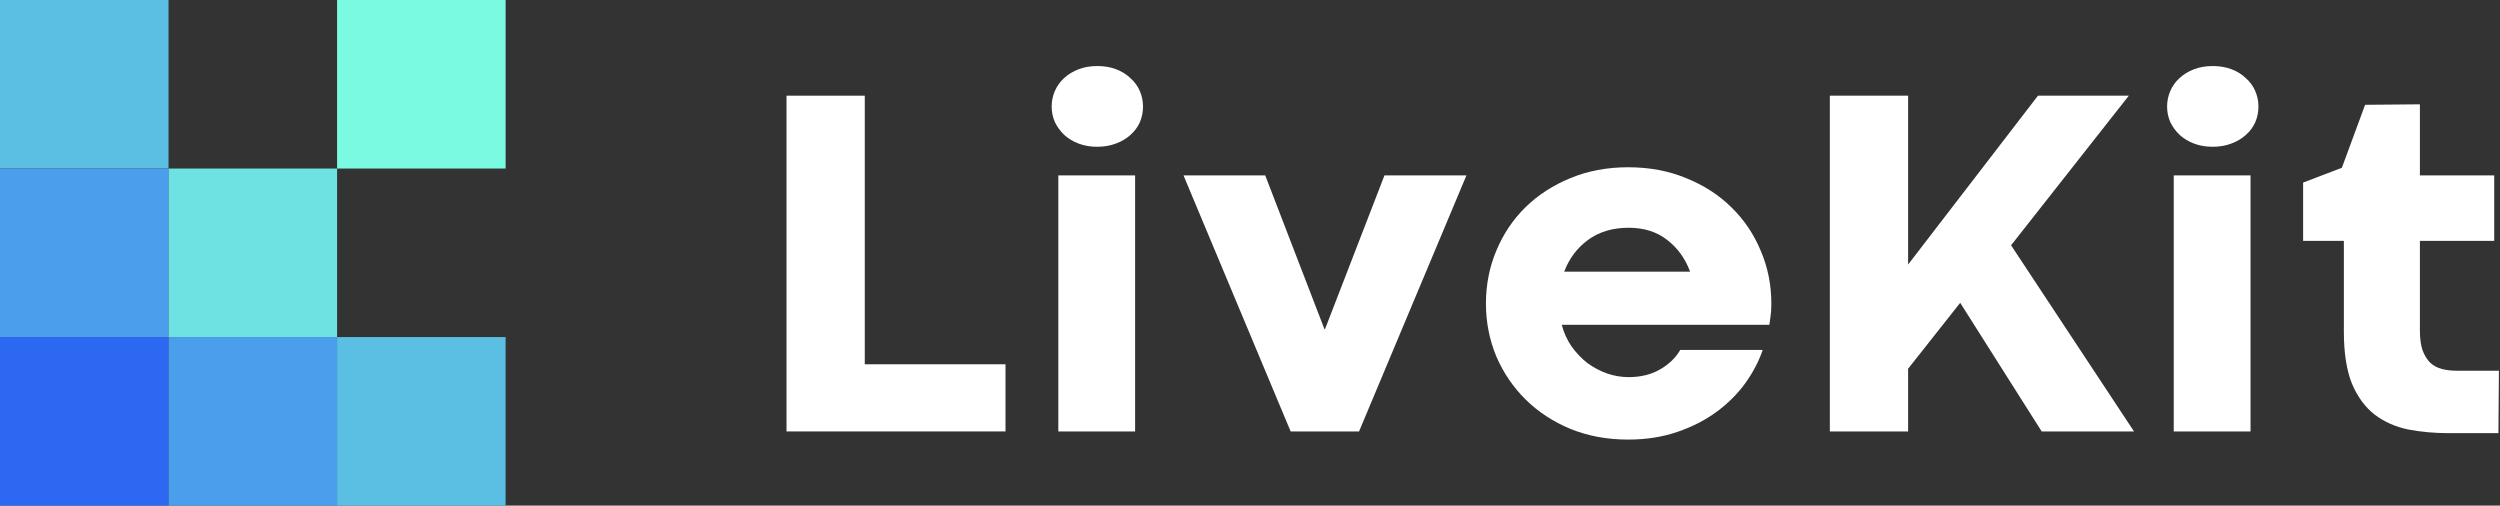
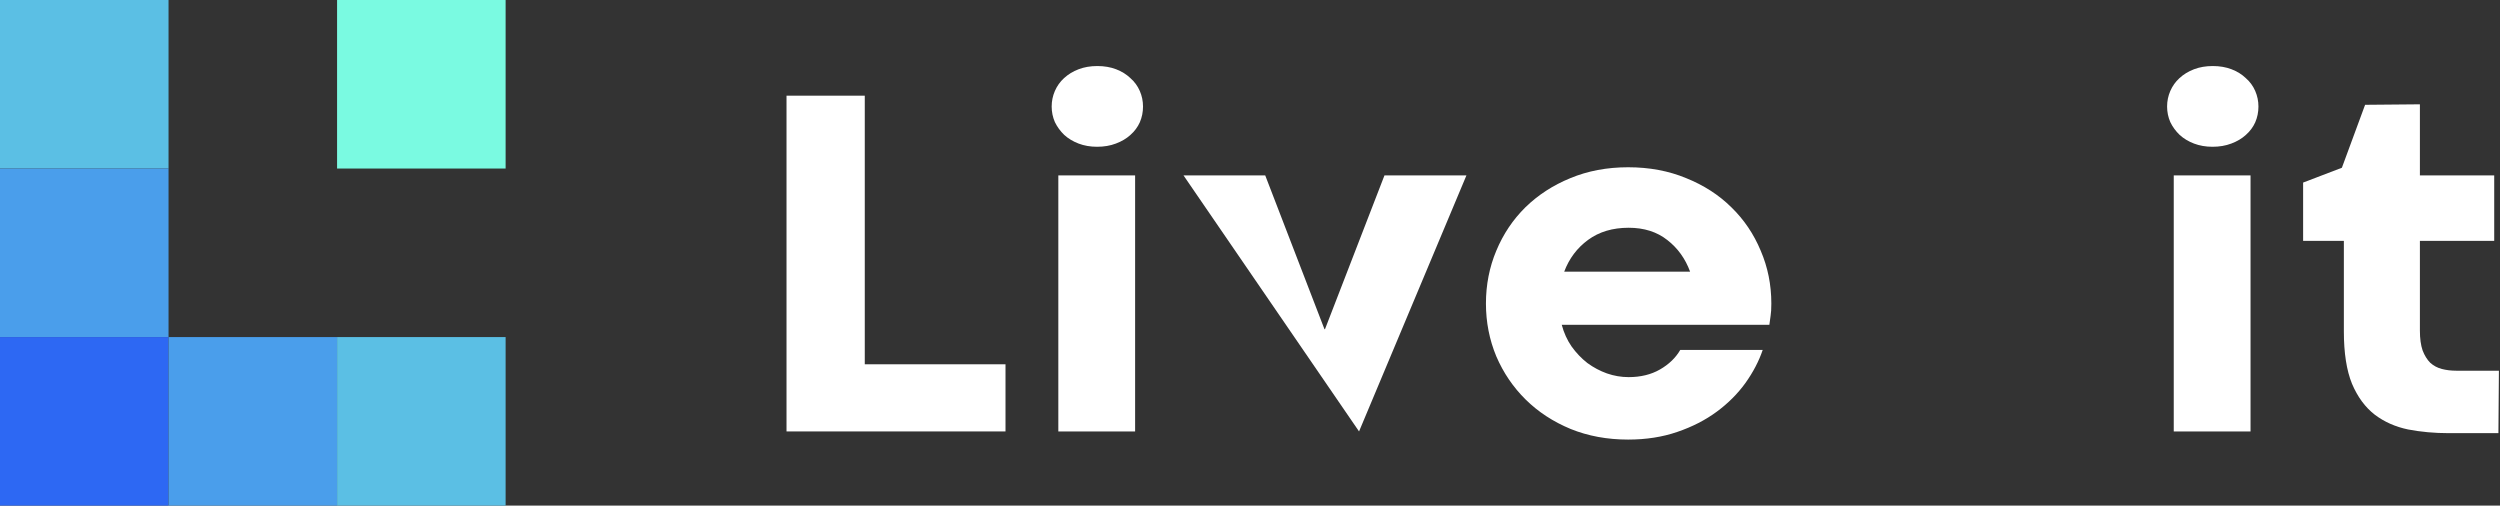
<svg xmlns="http://www.w3.org/2000/svg" width="178" height="36" viewBox="0 0 178 36" fill="none">
  <rect x="0" y="0" width="178" height="36" fill="#333333" stroke="none" />
  <rect width="12" height="12" fill="#5BBFE4" />
  <rect y="12" width="12" height="12" fill="#4A9EEB" />
  <rect y="24" width="12" height="12" fill="#2D68F3" />
  <rect x="12" y="24" width="12" height="12" fill="#4A9EEB" />
-   <rect x="12" y="12" width="12" height="12" fill="#6EE2E2" />
  <rect x="24" width="12" height="12" fill="#7AFAE1" />
  <rect x="24" y="24" width="12" height="12" fill="#5BBFE4" />
  <path d="M56 6.812H61.572V25.937H71.592V30.718H56V6.812Z" fill="white" />
  <path d="M75.353 12.489H80.82V30.718H75.353V12.489ZM74.879 7.585C74.879 7.198 74.955 6.829 75.107 6.478C75.26 6.126 75.477 5.821 75.758 5.564C76.051 5.294 76.397 5.083 76.795 4.931C77.193 4.778 77.639 4.702 78.131 4.702C78.623 4.702 79.068 4.778 79.467 4.931C79.865 5.083 80.205 5.294 80.486 5.564C80.779 5.821 81.002 6.126 81.154 6.478C81.307 6.829 81.383 7.198 81.383 7.585C81.383 7.983 81.307 8.358 81.154 8.71C81.002 9.05 80.779 9.349 80.486 9.607C80.205 9.864 79.859 10.069 79.449 10.222C79.051 10.374 78.606 10.45 78.113 10.45C77.633 10.45 77.193 10.374 76.795 10.222C76.397 10.069 76.057 9.864 75.775 9.607C75.494 9.337 75.272 9.032 75.107 8.692C74.955 8.341 74.879 7.972 74.879 7.585Z" fill="white" />
-   <path d="M104.41 12.489L96.764 30.718H91.894L84.266 12.489H90.084L94.303 23.441H94.338L98.574 12.489H104.41Z" fill="white" />
+   <path d="M104.41 12.489L96.764 30.718L84.266 12.489H90.084L94.303 23.441H94.338L98.574 12.489H104.41Z" fill="white" />
  <path d="M105.799 21.612C105.799 20.276 106.045 19.023 106.537 17.851C107.029 16.667 107.721 15.636 108.611 14.757C109.514 13.878 110.58 13.187 111.811 12.683C113.053 12.167 114.424 11.909 115.924 11.909C117.436 11.909 118.812 12.167 120.055 12.683C121.309 13.187 122.381 13.878 123.271 14.757C124.174 15.636 124.871 16.667 125.363 17.851C125.867 19.023 126.119 20.276 126.119 21.612C126.119 21.987 126.102 22.28 126.066 22.491C126.043 22.702 126.014 22.913 125.979 23.124H111.195C111.348 23.698 111.582 24.214 111.898 24.671C112.227 25.128 112.602 25.521 113.023 25.849C113.457 26.165 113.92 26.411 114.412 26.587C114.916 26.763 115.432 26.851 115.959 26.851C116.814 26.851 117.559 26.669 118.191 26.306C118.824 25.942 119.305 25.48 119.633 24.917H125.504C125.234 25.714 124.824 26.499 124.273 27.273C123.723 28.034 123.043 28.714 122.234 29.312C121.426 29.909 120.488 30.39 119.422 30.753C118.367 31.116 117.201 31.298 115.924 31.298C114.436 31.298 113.07 31.046 111.828 30.542C110.586 30.026 109.52 29.329 108.629 28.45C107.738 27.571 107.041 26.546 106.537 25.374C106.045 24.191 105.799 22.937 105.799 21.612ZM115.959 16.216C114.822 16.216 113.861 16.503 113.076 17.077C112.291 17.651 111.723 18.407 111.371 19.345H120.336C119.996 18.419 119.457 17.669 118.719 17.095C117.98 16.509 117.061 16.216 115.959 16.216Z" fill="white" />
-   <path d="M135.857 18.835L145.104 6.812H151.572L143.188 17.464L151.941 30.718H145.367L139.566 21.56L135.857 26.253V30.718H130.285V6.812H135.857V18.835Z" fill="white" />
  <path d="M154.771 12.489H160.238V30.718H154.771V12.489ZM154.297 7.585C154.297 7.198 154.373 6.829 154.525 6.478C154.678 6.126 154.895 5.821 155.176 5.564C155.469 5.294 155.814 5.083 156.213 4.931C156.611 4.778 157.057 4.702 157.549 4.702C158.041 4.702 158.486 4.778 158.885 4.931C159.283 5.083 159.623 5.294 159.904 5.564C160.197 5.821 160.42 6.126 160.572 6.478C160.725 6.829 160.801 7.198 160.801 7.585C160.801 7.983 160.725 8.358 160.572 8.71C160.42 9.05 160.197 9.349 159.904 9.607C159.623 9.864 159.277 10.069 158.867 10.222C158.469 10.374 158.023 10.45 157.531 10.45C157.051 10.45 156.611 10.374 156.213 10.222C155.814 10.069 155.475 9.864 155.193 9.607C154.912 9.337 154.689 9.032 154.525 8.692C154.373 8.341 154.297 7.972 154.297 7.585Z" fill="white" />
  <path d="M168.395 7.462L172.297 7.427V12.489H177.588V17.148H172.297V23.546C172.297 24.108 172.361 24.577 172.49 24.952C172.631 25.316 172.812 25.608 173.035 25.831C173.27 26.042 173.545 26.189 173.861 26.271C174.178 26.353 174.518 26.394 174.881 26.394H177.922L177.887 30.841H174.354C173.334 30.841 172.367 30.753 171.453 30.577C170.551 30.39 169.76 30.038 169.08 29.523C168.4 28.995 167.861 28.263 167.463 27.325C167.076 26.376 166.883 25.134 166.883 23.599V17.148H163.982V12.999L166.742 11.944L168.395 7.462Z" fill="white" />
</svg>